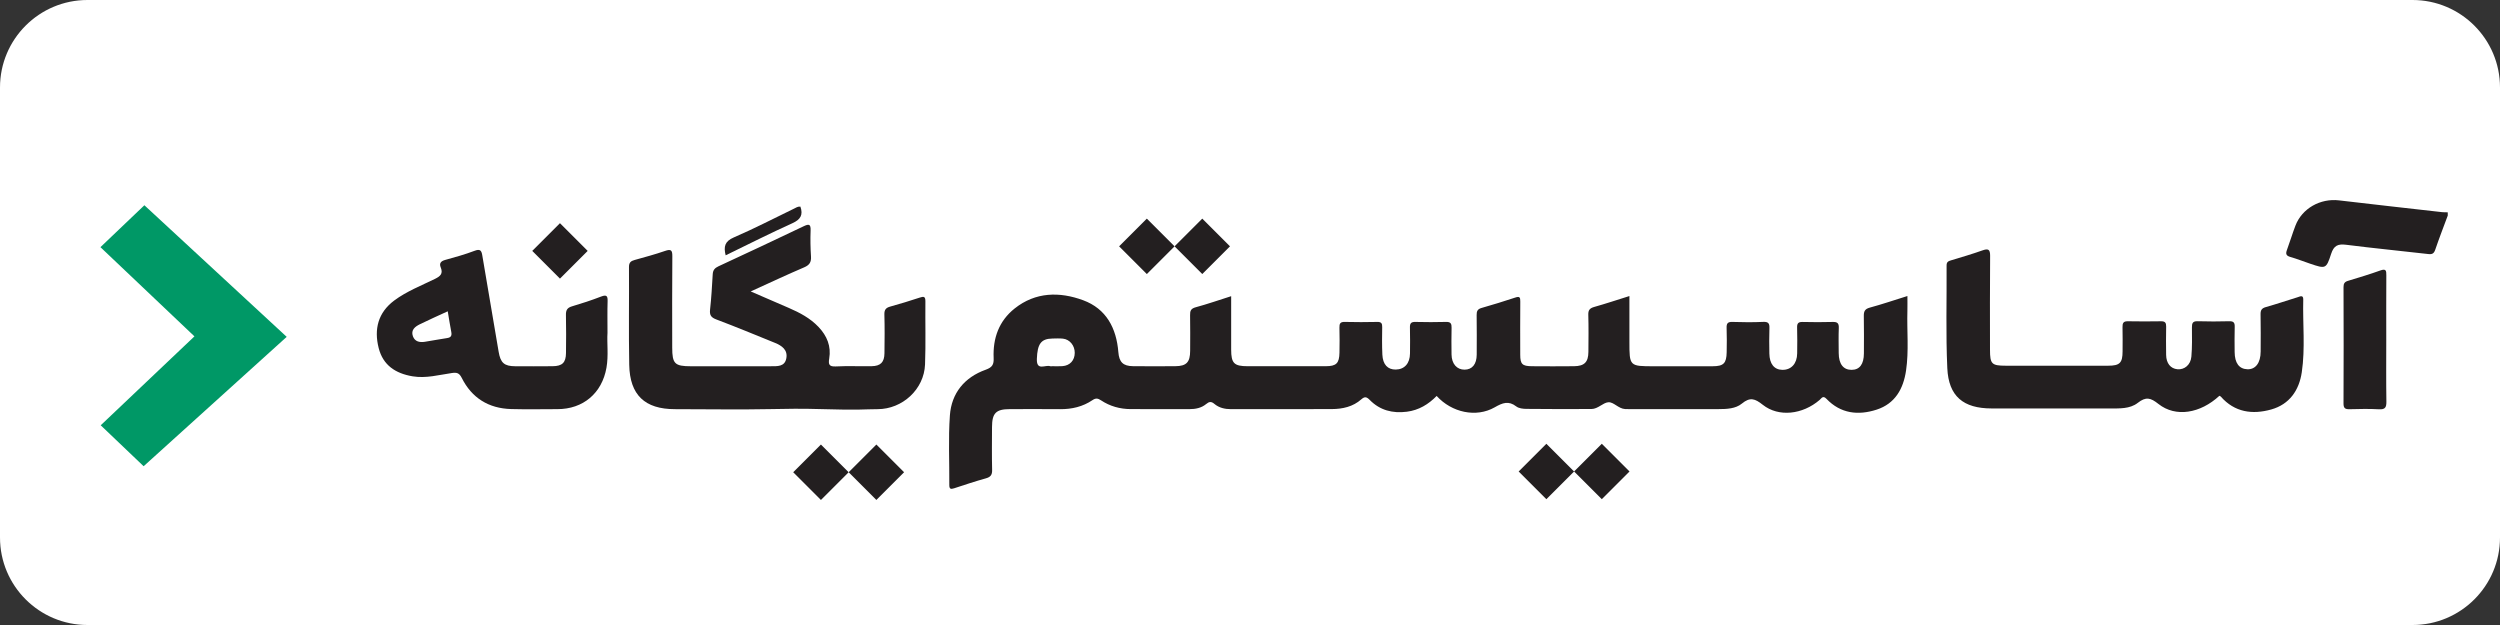
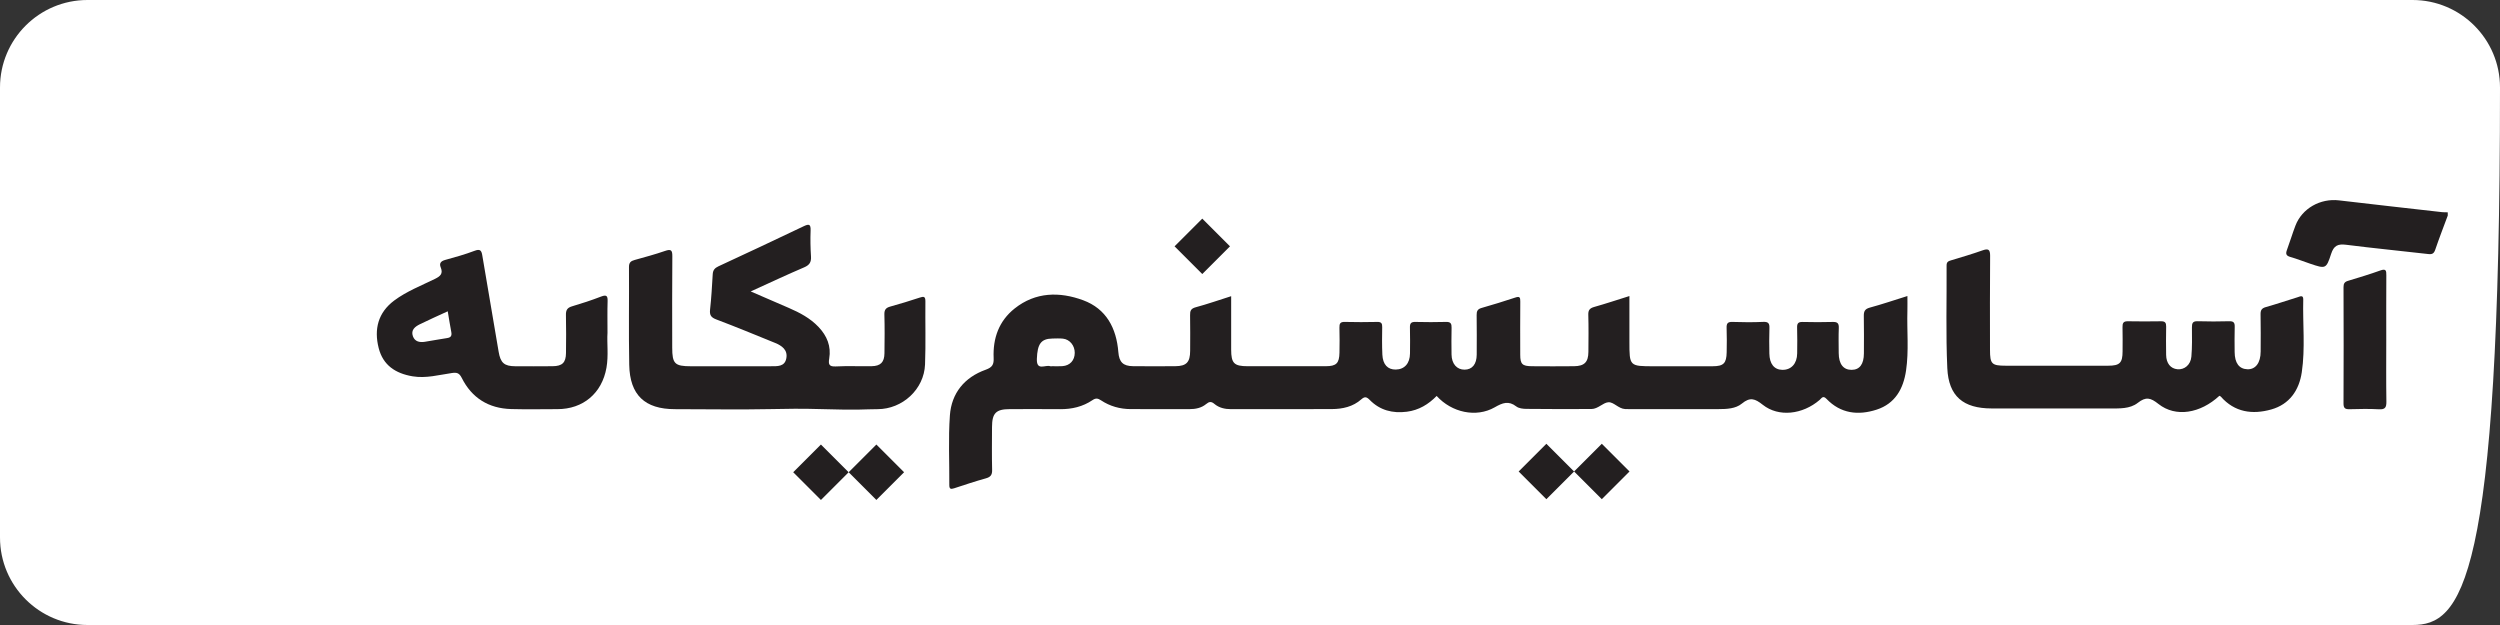
<svg xmlns="http://www.w3.org/2000/svg" version="1.1" id="Layer_1" x="0px" y="0px" viewBox="0 0 200 50" style="enable-background:new 0 0 200 50;" xml:space="preserve">
  <rect x="0" y="0" width="200" height="50" fill="#333333" stroke="none" />
-   <path style="fill:#FFFFFF;" d="M193,50H7c-3.866,0-7-3.134-7-7V7c0-3.866,3.134-7,7-7h186c3.866,0,7,3.134,7,7v36  C200,46.866,196.866,50,193,50z" />
-   <polygon style="fill:#009866;" points="8.035,19.773 15.555,26.909 8.057,34.023 11.49,37.298 22.936,26.948 11.55,16.42 " />
+   <path style="fill:#FFFFFF;" d="M193,50H7c-3.866,0-7-3.134-7-7V7c0-3.866,3.134-7,7-7h186c3.866,0,7,3.134,7,7C200,46.866,196.866,50,193,50z" />
  <g>
    <path style="fill:#231F20;" d="M195.821,17.243c-0.335,0.905-0.686,1.805-0.996,2.718c-0.103,0.304-0.23,0.4-0.553,0.363   c-2.19-0.253-4.386-0.464-6.573-0.742c-0.667-0.085-0.991,0.056-1.211,0.735c-0.391,1.209-0.445,1.193-1.67,0.78   c-0.532-0.179-1.055-0.388-1.593-0.542c-0.34-0.097-0.383-0.254-0.27-0.558c0.239-0.644,0.434-1.305,0.68-1.946   c0.528-1.376,1.987-2.198,3.484-2.022c2.748,0.324,5.499,0.631,8.248,0.942c0.15,0.017,0.302,0.01,0.453,0.013   C195.821,17.071,195.821,17.157,195.821,17.243z" />
    <path style="fill:#231F20;" d="M152.592,24.866c0.01-0.374,0.001-0.746,0.001-1.184c-1.075,0.336-2.035,0.663-3.012,0.928   c-0.405,0.111-0.483,0.313-0.476,0.684c0.021,0.993,0.009,1.985,0.007,2.978c-0.003,0.864-0.34,1.313-0.982,1.316   c-0.667,0.004-1.029-0.468-1.033-1.348c-0.004-0.67-0.02-1.339,0.007-2.008c0.014-0.373-0.117-0.486-0.485-0.476   c-0.801,0.023-1.605,0.021-2.408,0.001c-0.341-0.008-0.452,0.107-0.442,0.444c0.022,0.69,0.012,1.381,0.005,2.071   c-0.008,0.819-0.474,1.329-1.191,1.316c-0.646-0.012-1.021-0.476-1.034-1.307c-0.01-0.668-0.021-1.339,0.005-2.006   c0.014-0.371-0.055-0.543-0.489-0.524c-0.822,0.038-1.648,0.03-2.471,0.003c-0.386-0.013-0.478,0.13-0.465,0.485   c0.025,0.646,0.016,1.295,0.005,1.941c-0.016,0.887-0.248,1.118-1.12,1.12c-1.561,0.004-3.123,0.001-4.685,0.001   c-1.976,0-1.976,0-1.976-1.974v-3.643c-1.002,0.314-1.902,0.614-2.815,0.872c-0.348,0.099-0.485,0.245-0.474,0.62   c0.029,0.993,0.017,1.985,0.008,2.978c-0.007,0.817-0.32,1.133-1.146,1.143c-1.127,0.012-2.255,0.01-3.383,0.001   c-0.763-0.008-0.921-0.169-0.924-0.912c-0.004-1.424-0.007-2.848,0.004-4.273c0.001-0.301-0.033-0.433-0.392-0.311   c-0.9,0.302-1.812,0.575-2.725,0.84c-0.307,0.09-0.379,0.266-0.374,0.563c0.016,1.058,0.009,2.116,0.005,3.172   c-0.004,0.758-0.36,1.192-0.968,1.196c-0.621,0.005-1.036-0.466-1.046-1.214c-0.01-0.713-0.013-1.425,0.003-2.137   c0.007-0.313-0.059-0.477-0.425-0.468c-0.823,0.022-1.649,0.022-2.473,0.001c-0.353-0.009-0.443,0.125-0.433,0.453   c0.021,0.689,0.01,1.381,0.005,2.071c-0.008,0.795-0.44,1.277-1.141,1.286c-0.642,0.009-1.034-0.403-1.07-1.196   c-0.033-0.732-0.026-1.467-0.013-2.2c0.007-0.296-0.069-0.422-0.393-0.414c-0.868,0.018-1.737,0.022-2.603-0.001   c-0.363-0.01-0.433,0.141-0.425,0.457c0.018,0.668,0.016,1.338,0.003,2.006c-0.016,0.844-0.251,1.079-1.088,1.08   c-2.083,0.005-4.165,0.004-6.248,0.001c-1.096,0-1.326-0.232-1.328-1.329c-0.003-1.4,0-2.8,0-4.273   c-0.99,0.314-1.905,0.634-2.837,0.886c-0.386,0.104-0.457,0.287-0.449,0.634c0.018,0.95,0.008,1.899,0.005,2.848   c-0.003,0.915-0.293,1.225-1.186,1.232c-1.128,0.009-2.256,0.01-3.383-0.001c-0.803-0.008-1.113-0.33-1.176-1.131   c-0.151-1.91-0.968-3.464-2.815-4.144c-1.88-0.693-3.807-0.671-5.48,0.659c-1.26,1.002-1.748,2.381-1.681,3.954   c0.022,0.512-0.09,0.752-0.636,0.946c-1.698,0.607-2.737,1.873-2.864,3.653c-0.132,1.847-0.033,3.709-0.047,5.566   c-0.001,0.319,0.108,0.357,0.384,0.266c0.843-0.276,1.685-0.558,2.538-0.795c0.38-0.106,0.513-0.276,0.503-0.675   c-0.027-1.143-0.013-2.286-0.008-3.43c0.004-1.116,0.317-1.43,1.417-1.433c1.346-0.003,2.69-0.009,4.035,0.003   c0.935,0.007,1.81-0.198,2.583-0.722c0.261-0.177,0.429-0.155,0.677,0.01c0.719,0.479,1.527,0.705,2.392,0.706   c1.562,0.005,3.124,0,4.686,0.003c0.49,0.001,0.959-0.091,1.338-0.405c0.244-0.203,0.412-0.224,0.661-0.014   c0.378,0.317,0.839,0.422,1.333,0.421c2.69-0.005,5.381,0.007,8.069-0.007c0.86-0.005,1.687-0.188,2.352-0.778   c0.277-0.245,0.431-0.201,0.675,0.048c0.816,0.832,1.83,1.087,2.972,0.942c0.955-0.121,1.726-0.591,2.381-1.262   c1.208,1.33,3.166,1.755,4.642,0.911c0.631-0.361,1.106-0.551,1.731-0.07c0.202,0.155,0.534,0.192,0.808,0.194   c1.735,0.018,3.471,0.02,5.206,0.01c0.522-0.004,0.912-0.502,1.346-0.541c0.422-0.036,0.813,0.515,1.335,0.543   c0.108,0.007,0.216,0.007,0.324,0.007c2.387,0,4.772,0.003,7.159-0.001c0.657-0.001,1.367-0.03,1.864-0.44   c0.663-0.545,1.05-0.4,1.677,0.096c1.273,1.007,3.188,0.778,4.544-0.388c0.164-0.142,0.267-0.384,0.55-0.089   c1.131,1.183,2.535,1.342,4.009,0.865c1.485-0.481,2.142-1.668,2.357-3.128C152.718,28.059,152.545,26.459,152.592,24.866z    M84.993,29.292c-0.28,0.021-0.563,0.004-0.844,0.004v0.005c-0.043,0-0.091,0.012-0.129-0.003c-0.38-0.143-1.106,0.417-1.071-0.584   c0.043-1.189,0.32-1.614,1.243-1.631c0.281-0.005,0.567-0.021,0.844,0.009c0.548,0.061,0.945,0.554,0.943,1.135   C85.978,28.829,85.597,29.248,84.993,29.292z" />
    <path style="fill:#231F20;" d="M60.056,23.315c1.111,0.48,2.075,0.897,3.04,1.315c0.878,0.38,1.717,0.82,2.386,1.525   c0.677,0.714,1.022,1.543,0.856,2.53c-0.075,0.448-0.023,0.659,0.526,0.63c0.951-0.05,1.907-0.003,2.861-0.019   c0.722-0.012,1.023-0.315,1.032-1.033c0.013-1.035,0.024-2.071-0.006-3.105c-0.011-0.374,0.12-0.535,0.465-0.631   c0.791-0.221,1.578-0.457,2.356-0.717c0.327-0.109,0.464-0.102,0.46,0.298c-0.018,1.682,0.036,3.366-0.028,5.046   c-0.076,1.99-1.807,3.577-3.797,3.579c-1.07,0.001-1.398,0.091-4.488-0.004c-1.62-0.05-2.797-0.026-4.052-0.001   c-2.661,0.054-4.667,0.005-7.675,0.005c-2.401,0-3.607-1.128-3.653-3.548c-0.049-2.609-0.003-5.219-0.02-7.829   c-0.002-0.364,0.159-0.477,0.463-0.561c0.812-0.225,1.626-0.446,2.421-0.72c0.464-0.161,0.588-0.08,0.584,0.419   c-0.022,2.437-0.011,4.874-0.009,7.311c0.001,1.298,0.2,1.495,1.502,1.496c2.125,0.001,4.249,0.003,6.374-0.002   c0.52-0.001,1.123,0.052,1.252-0.63c0.128-0.677-0.355-1.015-0.908-1.24c-1.56-0.635-3.117-1.279-4.692-1.873   c-0.426-0.161-0.549-0.349-0.5-0.79c0.105-0.941,0.157-1.889,0.213-2.835c0.019-0.32,0.164-0.49,0.451-0.623   c2.272-1.055,4.541-2.114,6.799-3.196c0.437-0.21,0.601-0.207,0.58,0.337c-0.026,0.688-0.013,1.38,0.031,2.068   c0.029,0.449-0.113,0.686-0.545,0.87C62.944,21.98,61.578,22.624,60.056,23.315z" />
    <path style="fill:#231F20;" d="M177.553,31.662c-1.524,1.414-3.499,1.747-4.877,0.655c-0.637-0.505-1.002-0.597-1.658-0.085   c-0.629,0.491-1.473,0.444-2.256,0.444c-3.145,0.002-6.29,0.003-9.435,0c-2.263-0.003-3.44-0.967-3.543-3.225   c-0.125-2.735-0.039-5.478-0.057-8.218c-0.002-0.292,0.154-0.346,0.379-0.413c0.828-0.248,1.658-0.493,2.472-0.782   c0.474-0.169,0.637-0.107,0.632,0.439c-0.024,2.503-0.012,5.005-0.01,7.508c0.001,1.135,0.133,1.271,1.259,1.272   c2.733,0.003,5.466,0.003,8.198,0c0.925-0.001,1.146-0.226,1.149-1.142c0.002-0.647,0.012-1.295-0.005-1.942   c-0.008-0.313,0.06-0.479,0.423-0.472c0.889,0.018,1.778,0.014,2.668,0.001c0.321-0.005,0.406,0.131,0.4,0.428   c-0.015,0.755-0.013,1.51-0.002,2.265c0.01,0.67,0.355,1.094,0.905,1.145c0.557,0.052,1.057-0.348,1.115-1.011   c0.067-0.771,0.051-1.55,0.044-2.325c-0.003-0.334,0.049-0.518,0.453-0.506c0.845,0.027,1.692,0.023,2.537,0.001   c0.354-0.009,0.442,0.125,0.432,0.452c-0.02,0.668-0.009,1.338-0.005,2.006c0.005,0.888,0.359,1.363,1.024,1.384   c0.652,0.021,1.054-0.513,1.057-1.416c0.004-0.992,0.014-1.985-0.007-2.977c-0.007-0.335,0.091-0.49,0.428-0.584   c0.853-0.238,1.691-0.528,2.538-0.787c0.186-0.057,0.459-0.213,0.448,0.187c-0.05,1.939,0.169,3.887-0.117,5.814   c-0.213,1.442-0.982,2.568-2.444,2.979c-1.504,0.423-2.927,0.232-4.035-1.03C177.637,31.697,177.591,31.683,177.553,31.662z" />
    <path style="fill:#231F20;" d="M48.089,23.724c-0.765,0.296-1.546,0.552-2.333,0.784c-0.387,0.113-0.49,0.318-0.481,0.697   c0.023,1.014,0.016,2.027,0.004,3.041c-0.008,0.762-0.294,1.044-1.07,1.051c-0.998,0.012-1.995,0.007-2.992,0.003   c-0.883-0.005-1.176-0.274-1.326-1.158c-0.434-2.568-0.878-5.134-1.307-7.703c-0.066-0.396-0.167-0.547-0.619-0.374   c-0.766,0.291-1.559,0.511-2.352,0.73c-0.345,0.095-0.49,0.271-0.357,0.595c0.205,0.5-0.021,0.707-0.46,0.922   c-1.105,0.542-2.267,0.991-3.26,1.731c-1.292,0.965-1.626,2.294-1.242,3.803c0.35,1.377,1.348,2.028,2.706,2.259   c1.08,0.182,2.109-0.113,3.153-0.263c0.392-0.056,0.586-0.008,0.787,0.392c0.803,1.604,2.147,2.44,3.947,2.491   c1.235,0.035,2.471,0.008,3.708,0.007c2.056,0,3.561-1.273,3.921-3.308c0.175-0.988,0.029-1.982,0.083-2.798   c0-0.948-0.017-1.725,0.008-2.501C48.622,23.706,48.558,23.543,48.089,23.724z M35.779,27.044   c-0.597,0.089-1.189,0.203-1.785,0.298c-0.417,0.065-0.805-0.003-0.963-0.446c-0.177-0.499,0.175-0.766,0.554-0.954   c0.711-0.352,1.44-0.671,2.234-1.038c0.102,0.597,0.181,1.127,0.283,1.651C36.158,26.841,36.089,26.997,35.779,27.044z" />
    <path style="fill:#231F20;" d="M190.901,27.139c0,1.659-0.016,3.319,0.01,4.977c0.007,0.462-0.084,0.658-0.599,0.627   c-0.777-0.045-1.559-0.026-2.339-0.006c-0.348,0.009-0.494-0.068-0.492-0.458c0.015-3.103,0.013-6.206,0.001-9.309   c-0.001-0.287,0.087-0.421,0.359-0.503c0.867-0.262,1.737-0.523,2.589-0.83c0.463-0.167,0.478,0.028,0.476,0.393   C190.894,23.735,190.901,25.437,190.901,27.139z" />
-     <path style="fill:#231F20;" d="M64.032,16.529c0.232,0.664,0.016,1.032-0.644,1.33c-1.788,0.807-3.539,1.696-5.335,2.567   c-0.173-0.7-0.071-1.12,0.65-1.431c1.625-0.701,3.198-1.519,4.792-2.29C63.666,16.622,63.827,16.504,64.032,16.529z" />
    <rect x="64.109" y="36.223" transform="matrix(0.707 0.707 -0.707 0.707 45.959 -35.372)" style="fill:#231F20;" width="3.136" height="3.136" />
-     <rect x="43.231" y="18.512" transform="matrix(0.707 0.707 -0.707 0.707 27.32 -25.797)" style="fill:#231F20;" width="3.136" height="3.136" />
    <rect x="68.545" y="36.223" transform="matrix(0.707 0.707 -0.707 0.707 47.258 -38.509)" style="fill:#231F20;" width="3.136" height="3.136" />
    <rect x="122.15" y="36.168" transform="matrix(0.707 0.707 -0.707 0.707 62.92 -76.429)" style="fill:#231F20;" width="3.136" height="3.136" />
    <rect x="126.586" y="36.168" transform="matrix(0.707 0.707 -0.707 0.707 64.219 -79.566)" style="fill:#231F20;" width="3.136" height="3.136" />
-     <rect x="90.187" y="18.151" transform="matrix(0.707 0.707 -0.707 0.707 40.817 -59.105)" style="fill:#231F20;" width="3.136" height="3.136" />
    <rect x="94.622" y="18.151" transform="matrix(0.707 0.707 -0.707 0.707 42.117 -62.241)" style="fill:#231F20;" width="3.136" height="3.136" />
  </g>
</svg>